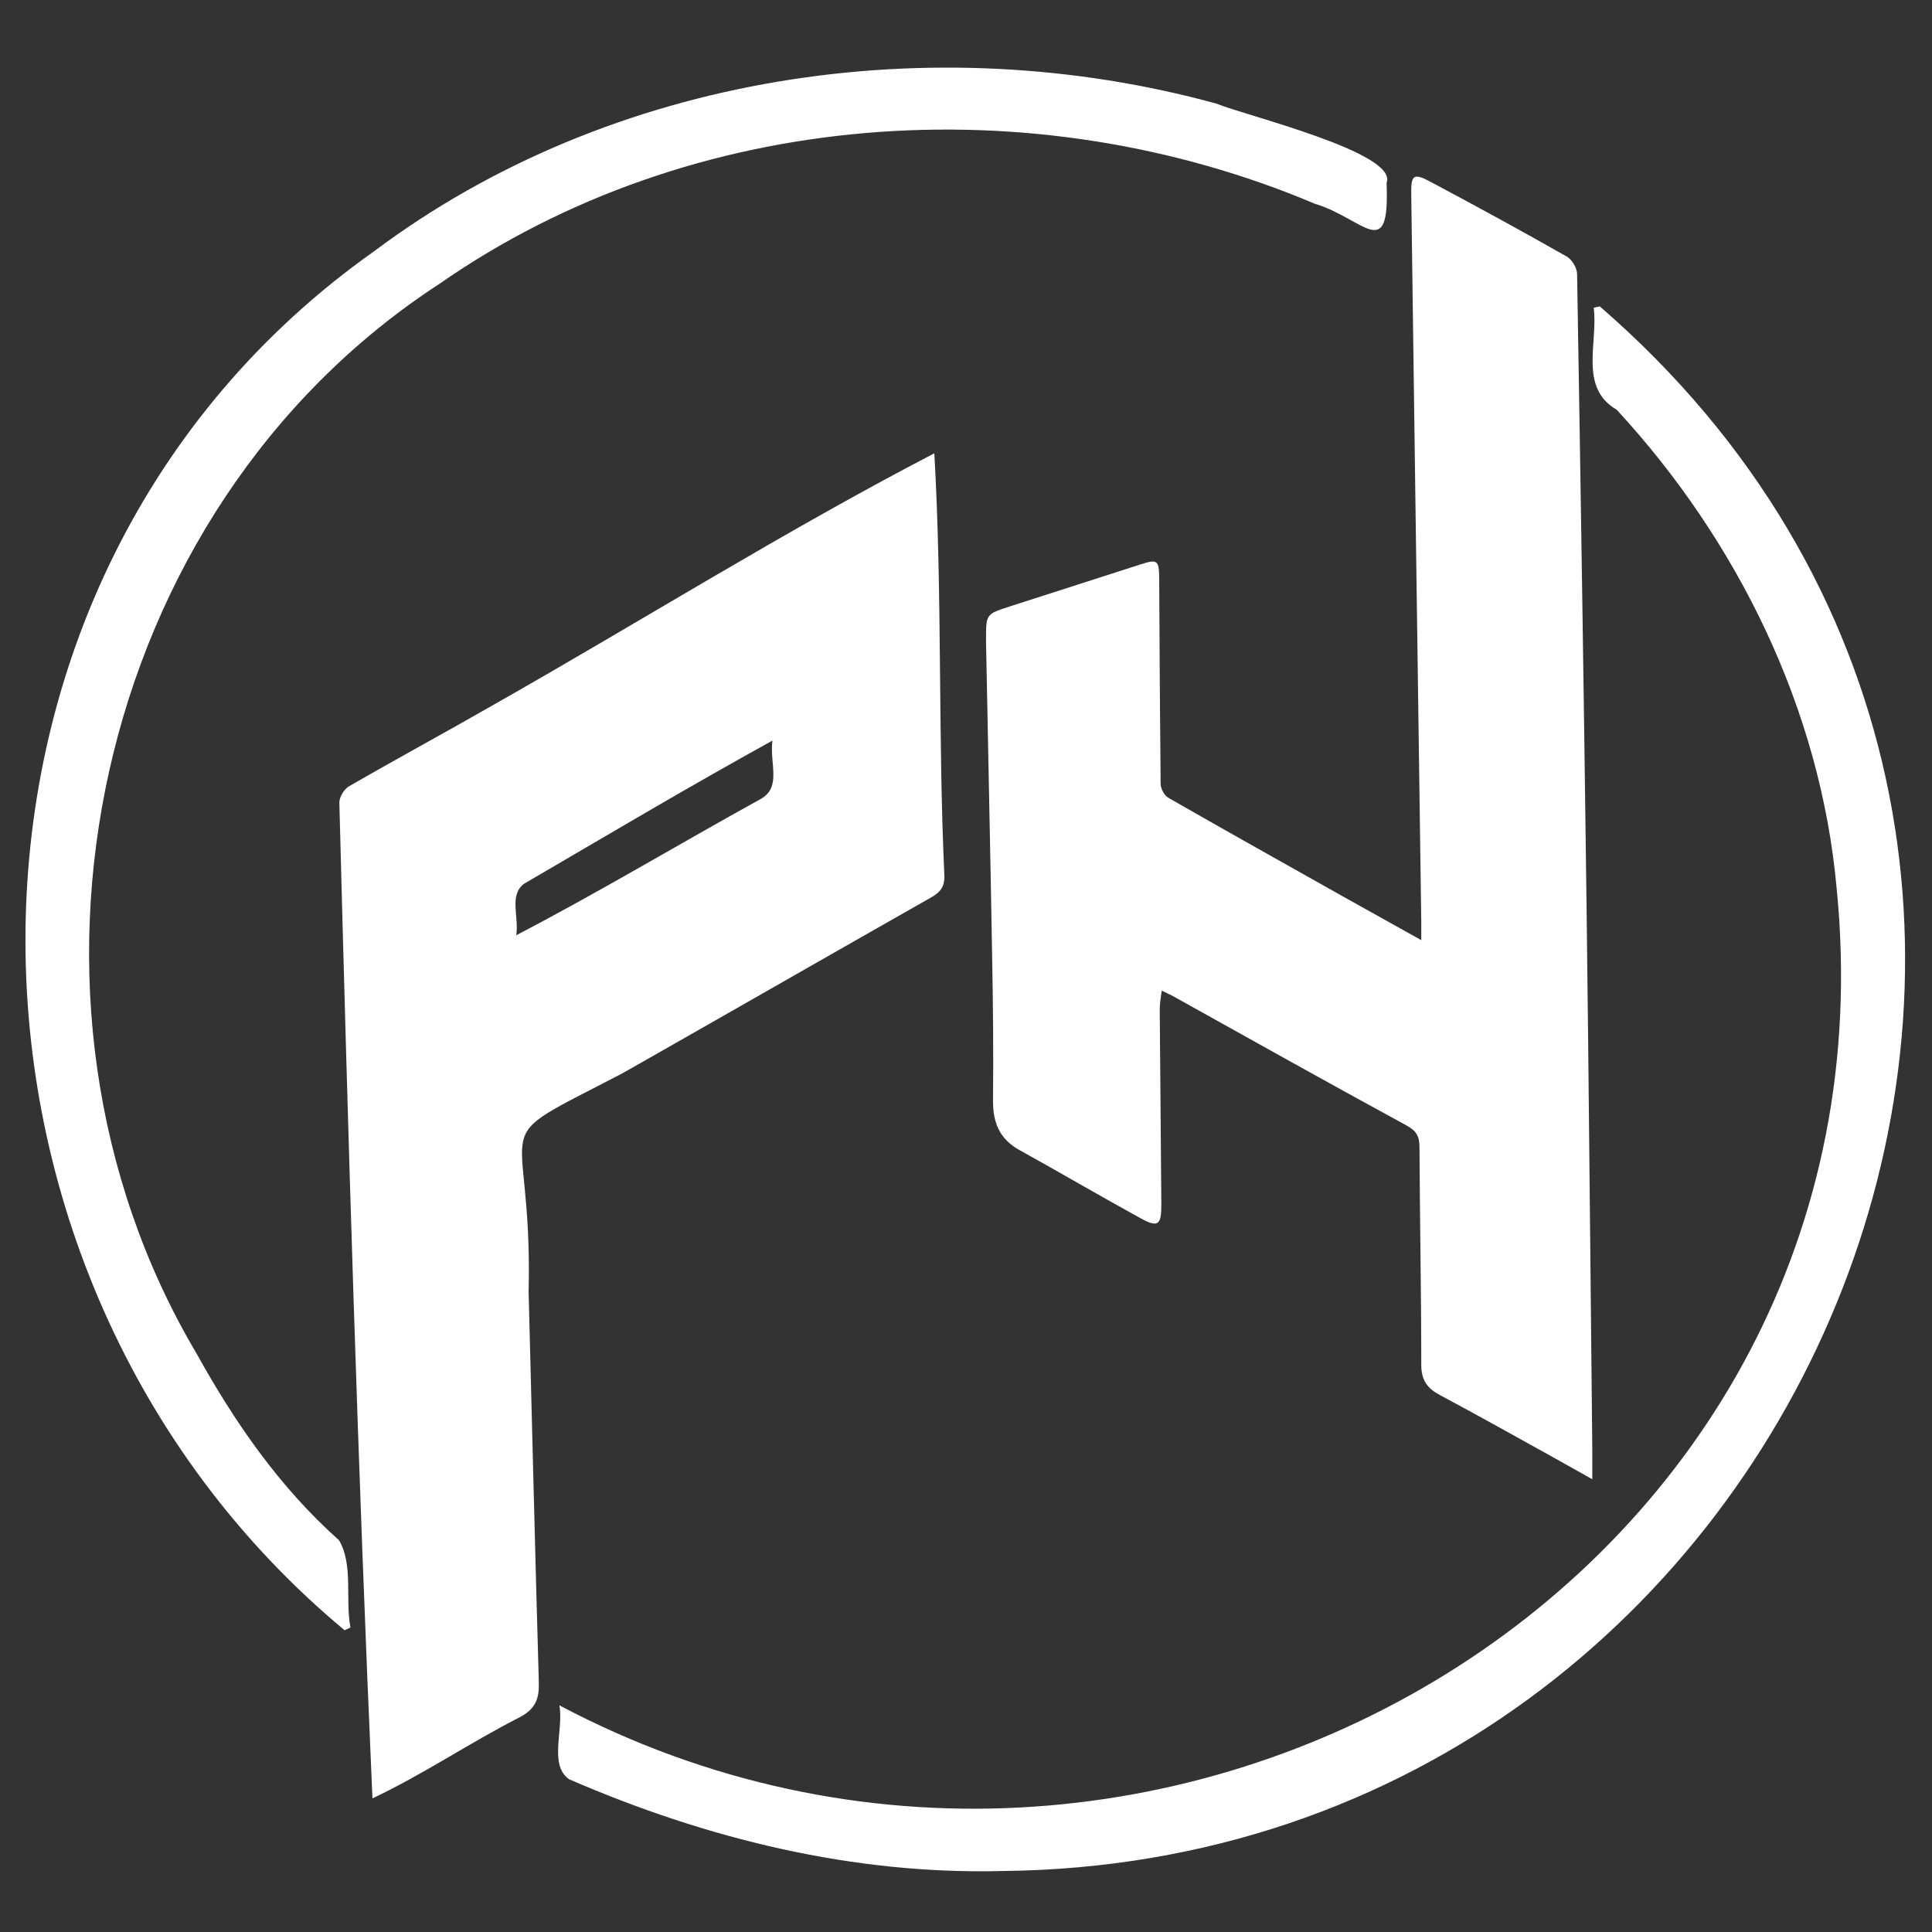
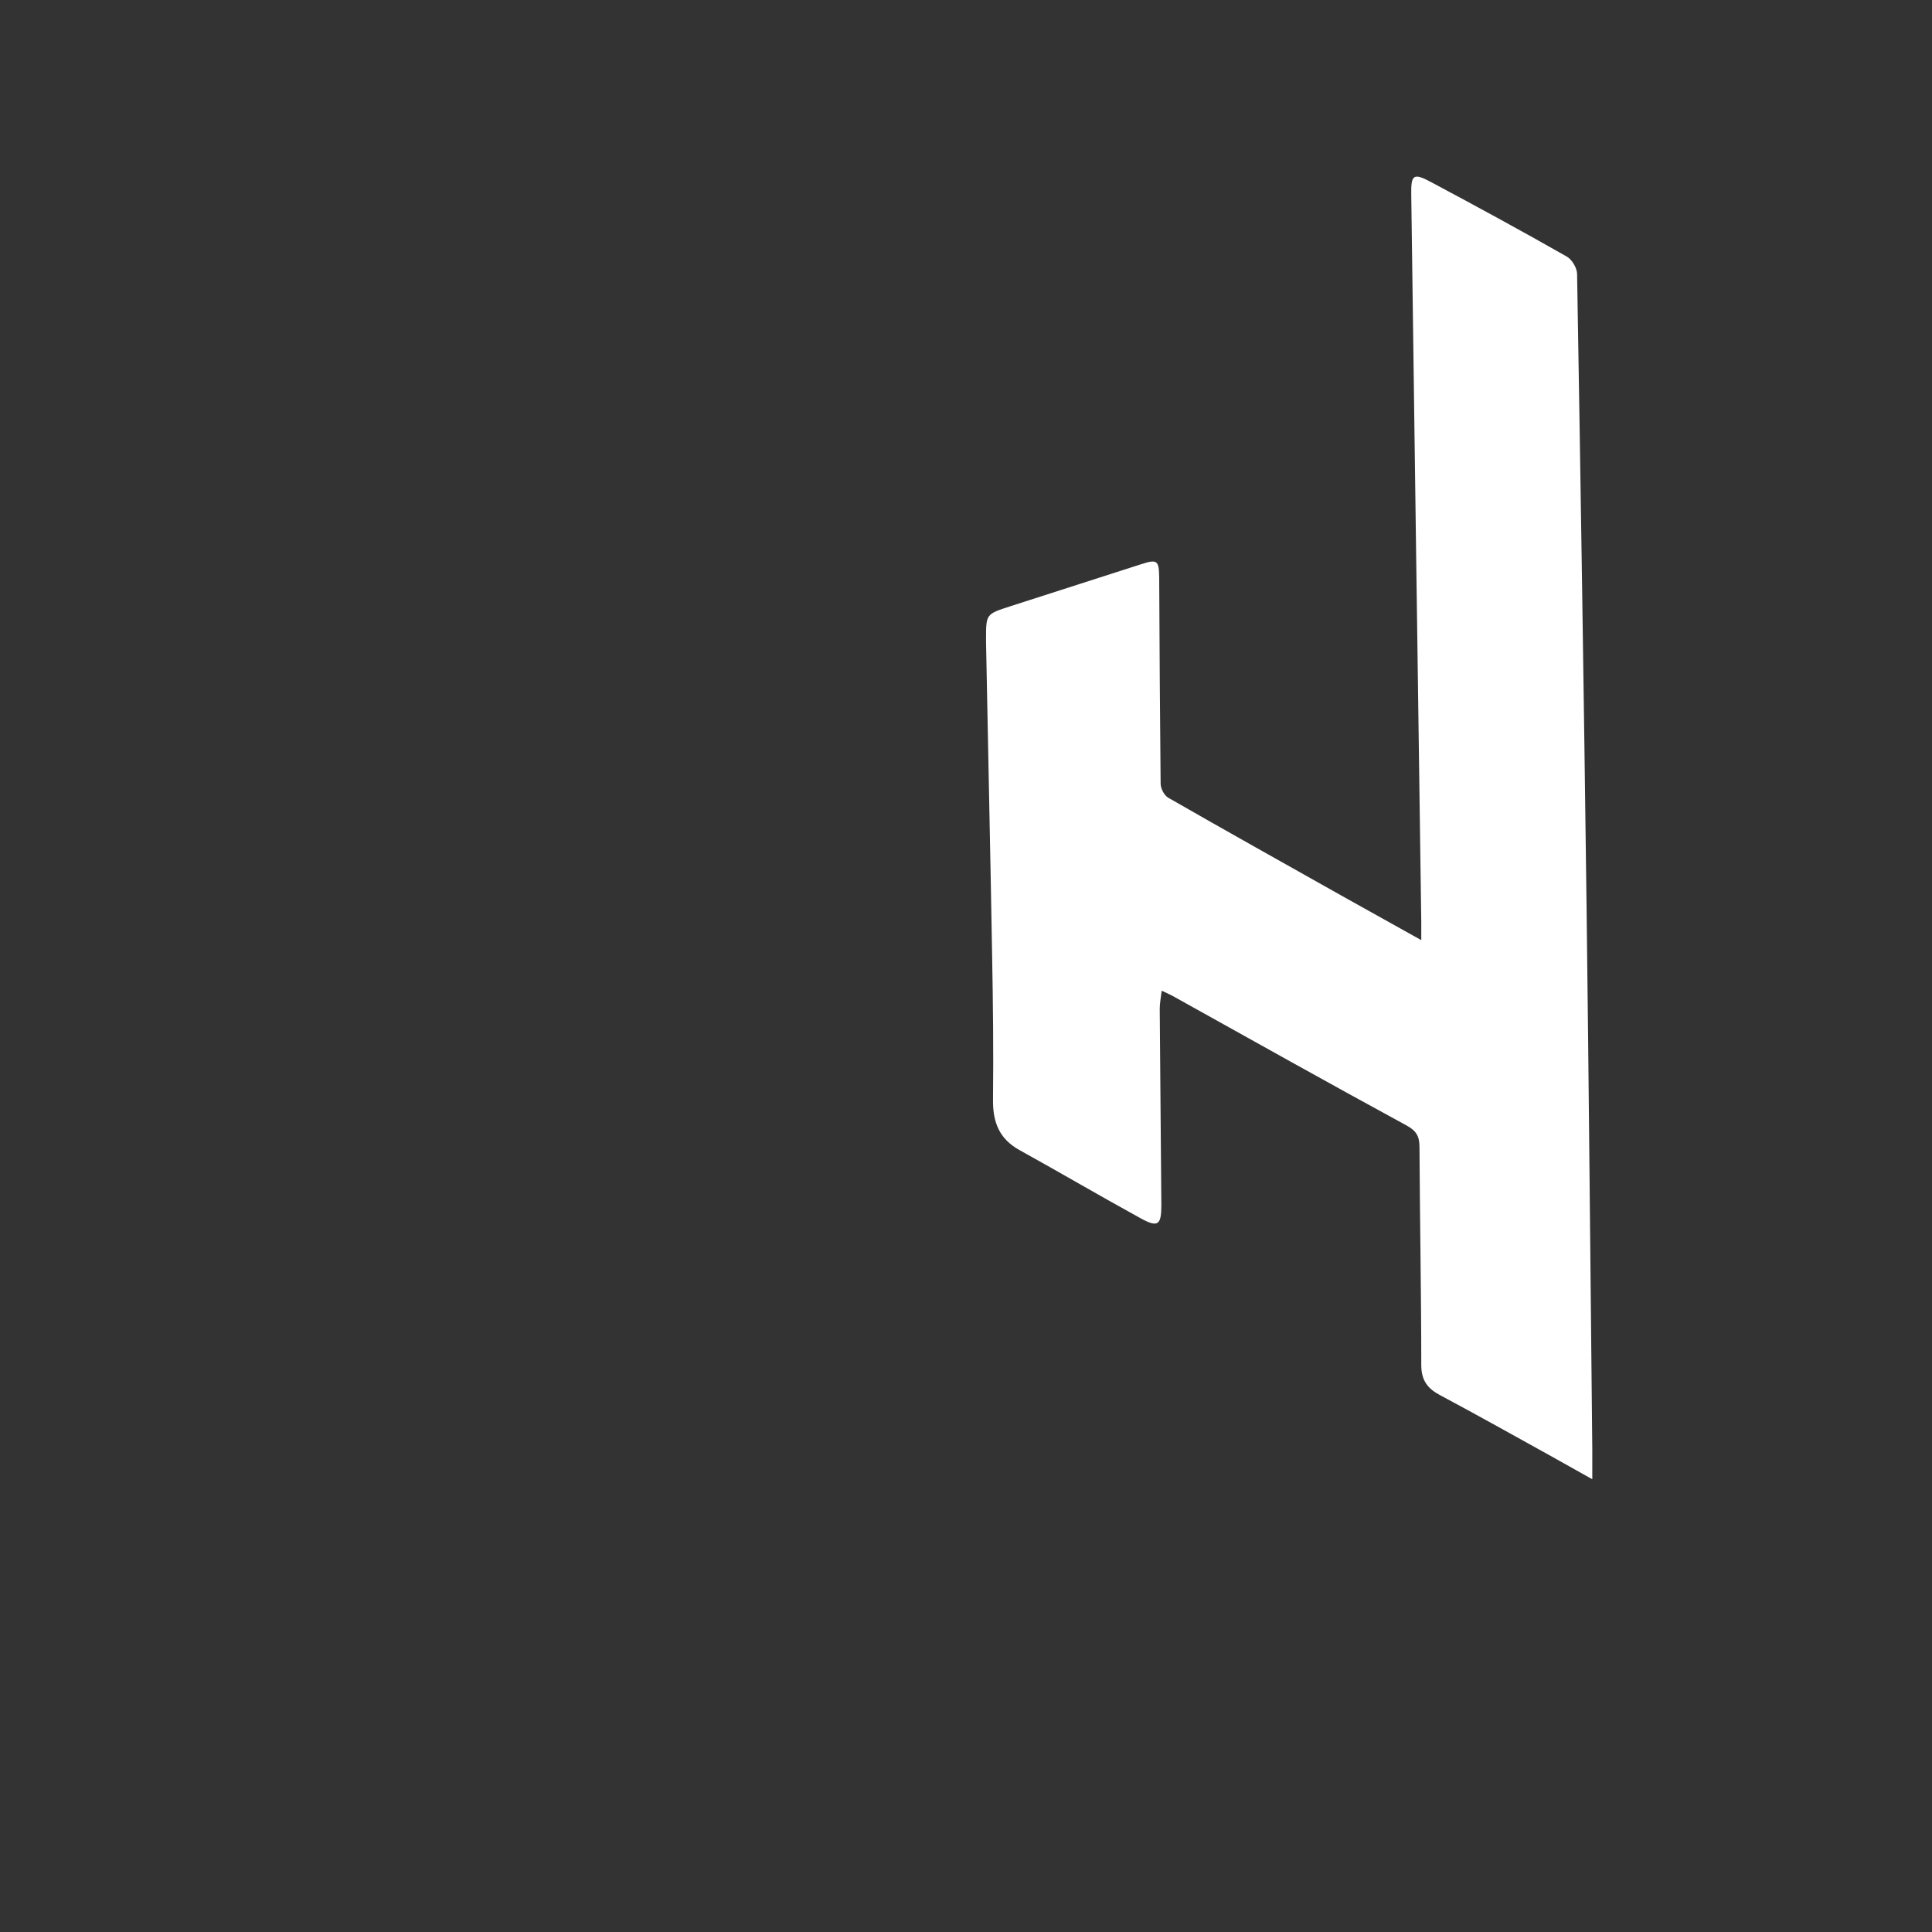
<svg xmlns="http://www.w3.org/2000/svg" id="Camada_1" data-name="Camada 1" viewBox="0 0 1080 1080">
  <rect x="0" y="0" width="1080" height="1080" fill="#333333" stroke="none" />
  <defs>
    <style> .cls-1 { fill: #fff; stroke-width: 0px; } </style>
  </defs>
  <path class="cls-1" d="M794.5,525.4c0-4.9,0-7.4,0-9.9-1.9-135.6-3.8-271.2-5.6-406.7-.2-11.1,1.2-12.3,10.9-7.1,25.5,13.6,50.9,27.4,76,41.7,2.9,1.6,5.7,6.3,5.8,9.6,2,117.9,3.8,235.8,5.3,353.8,1.3,101,2.1,202.1,3.2,303.1,0,5,0,9.9,0,17-9.2-5.2-16.2-9.1-23.2-13-20.6-11.4-41.1-22.9-61.9-34-7-3.7-10.4-8.2-10.5-16.6,0-40.7-.8-81.4-1-122,0-6-1.6-9.1-7.3-12.2-43.6-23.7-86.9-48-130.2-72.1-1.7-1-3.6-1.7-6.6-3.2-.5,4-1.1,7.1-1.1,10.2.3,36.6.6,73.2.9,109.7,0,11.2-1.9,12.7-11.8,7.2-22.6-12.4-44.9-25.5-67.5-38-11.2-6.2-14.9-15.4-14.8-27.9.3-27.1,0-54.2-.5-81.3-1-58.3-2.3-116.6-3.4-174.9,0-.5,0-1,0-1.5,0-14.1,0-14,13.6-18.4,24.4-7.8,48.7-15.7,73.1-23.5,9-2.9,10-2.2,10.1,7.6.2,38.4.4,76.7.8,115.1,0,2.7,2,6.5,4.2,7.8,32.4,18.6,65,36.8,97.5,55.1,14,7.9,28.1,15.6,44.1,24.6Z" />
-   <path class="cls-1" d="M522.3,253.4c4.5,78.7,2,157.3,5.6,236,.2,5.9-1.9,9.1-7.1,12.1-57.6,32.7-115.1,65.7-172.7,98.4-80.8,42.2-50.1,18.2-52.6,122.5,1.9,72.6,3.6,145.2,5.7,217.8.3,9-1.6,14.9-10.4,19.6-28.1,14.3-54,32-82.6,45.5-8.2-185.4-13.7-371.1-18.5-556.7,0-3,2.6-7.4,5.3-9,27-15.6,54.4-30.4,81.4-45.9,82.2-46.6,162-96.7,245.9-140.3ZM431.8,414c-48.2,26.6-91.8,52.6-138.8,80-8.6,6.4-2.8,18.3-4.4,28.8,46.5-24.2,91-51,136.9-76.3,11.5-6.7,4.6-19.8,6.3-32.6Z" />
-   <path class="cls-1" d="M192.6,911.3C-46,712.7-49.9,323.6,209.2,140.4,341.8,41.1,521.5,14.5,679.9,57.9c15.8,6.6,102,27.4,95.2,44.3,1.9,45.7-12.7,19.9-40.1,11.7-157.8-66.7-348.1-53.8-489.7,45C51.8,285-7.3,558.9,109.8,756.5c21.4,38.6,46.4,74.8,79.7,104.5,8.1,13.6,3.4,33.1,6.4,48.8-1.1.5-2.1,1-3.2,1.5Z" />
-   <path class="cls-1" d="M894.2,171.2c351.1,303.8,121.7,869.7-333.3,874.7-84,2.2-166-18-242.8-51.3-11.4-8-2.9-27.7-5.4-41.3,332.4,176,752.4-71.1,714-456.7-9-100-55.3-194.3-123-267.6-21.2-12.3-10.3-37.3-12.8-57,1.1-.2,2.2-.5,3.3-.7Z" />
</svg>